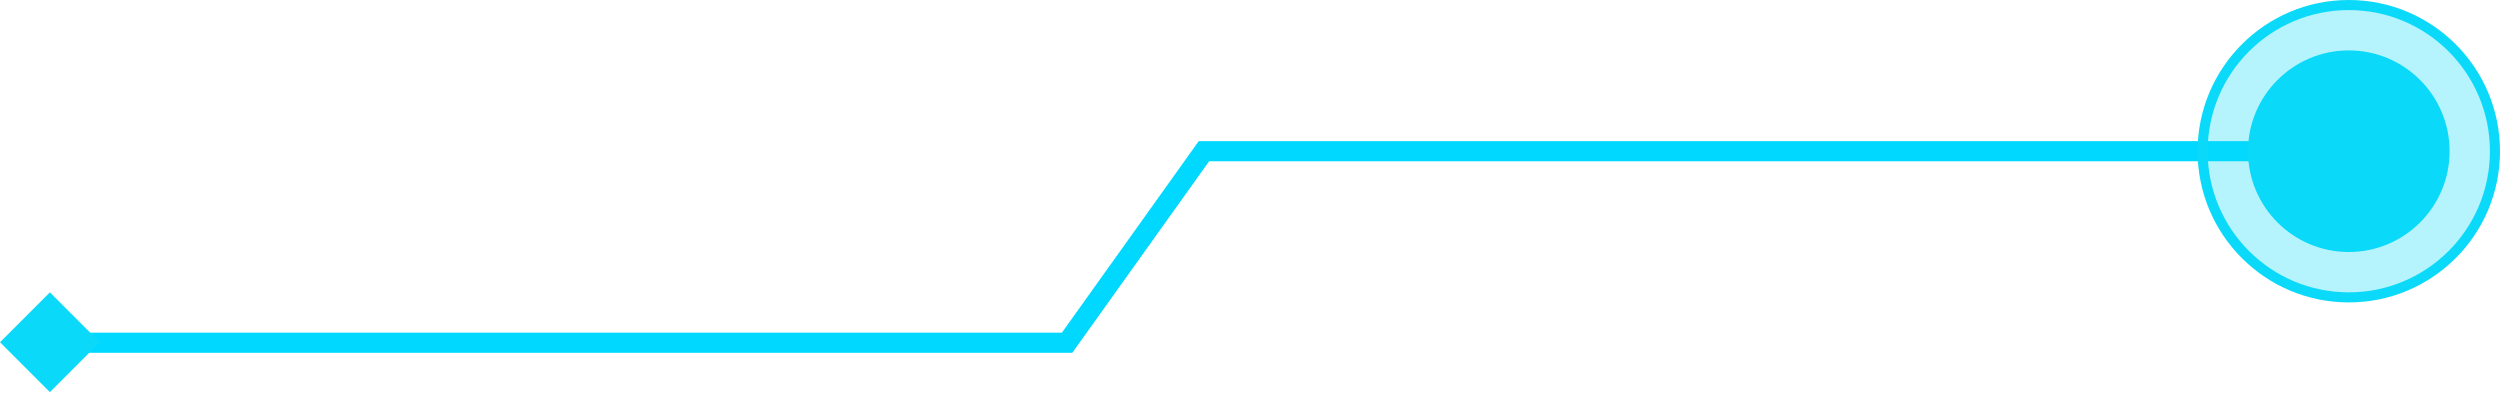
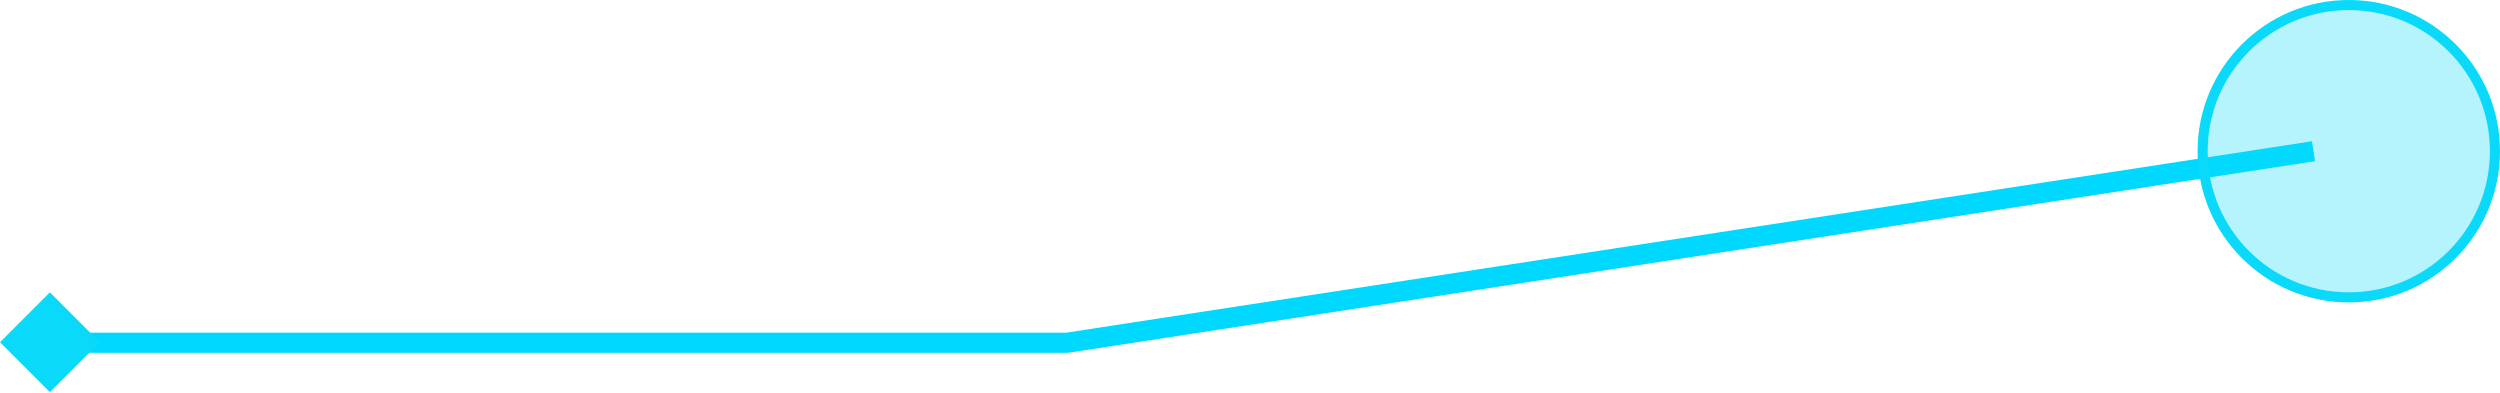
<svg xmlns="http://www.w3.org/2000/svg" width="248" height="39" viewBox="0 0 248 39" fill="none">
  <g filter="url(#filter0_i_551_6205)">
-     <path d="M5 34L105.855 34L119.429 15L229.5 15" stroke="#00D8FF" stroke-width="2" />
+     <path d="M5 34L105.855 34L229.5 15" stroke="#00D8FF" stroke-width="2" />
  </g>
  <circle cx="233" cy="15" r="14.5" transform="rotate(-180 233 15)" fill="#0BD9F9" fill-opacity="0.3" stroke="#0BD9F9" />
-   <circle cx="233" cy="15" r="10" transform="rotate(-180 233 15)" fill="#0BD9F9" />
  <rect y="33.95" width="7" height="7" transform="rotate(-45 0 33.95)" fill="#0BD9F9" />
  <defs>
    <filter id="filter0_i_551_6205" x="5" y="14" width="224.5" height="21" filterUnits="userSpaceOnUse" color-interpolation-filters="sRGB">
      <feFlood flood-opacity="0" result="BackgroundImageFix" />
      <feBlend mode="normal" in="SourceGraphic" in2="BackgroundImageFix" result="shape" />
      <feColorMatrix in="SourceAlpha" type="matrix" values="0 0 0 0 0 0 0 0 0 0 0 0 0 0 0 0 0 0 127 0" result="hardAlpha" />
      <feOffset />
      <feGaussianBlur stdDeviation="3" />
      <feComposite in2="hardAlpha" operator="arithmetic" k2="-1" k3="1" />
      <feColorMatrix type="matrix" values="0 0 0 0 0.067 0 0 0 0 0.851 0 0 0 0 0.965 0 0 0 0.2 0" />
      <feBlend mode="normal" in2="shape" result="effect1_innerShadow_551_6205" />
    </filter>
  </defs>
</svg>